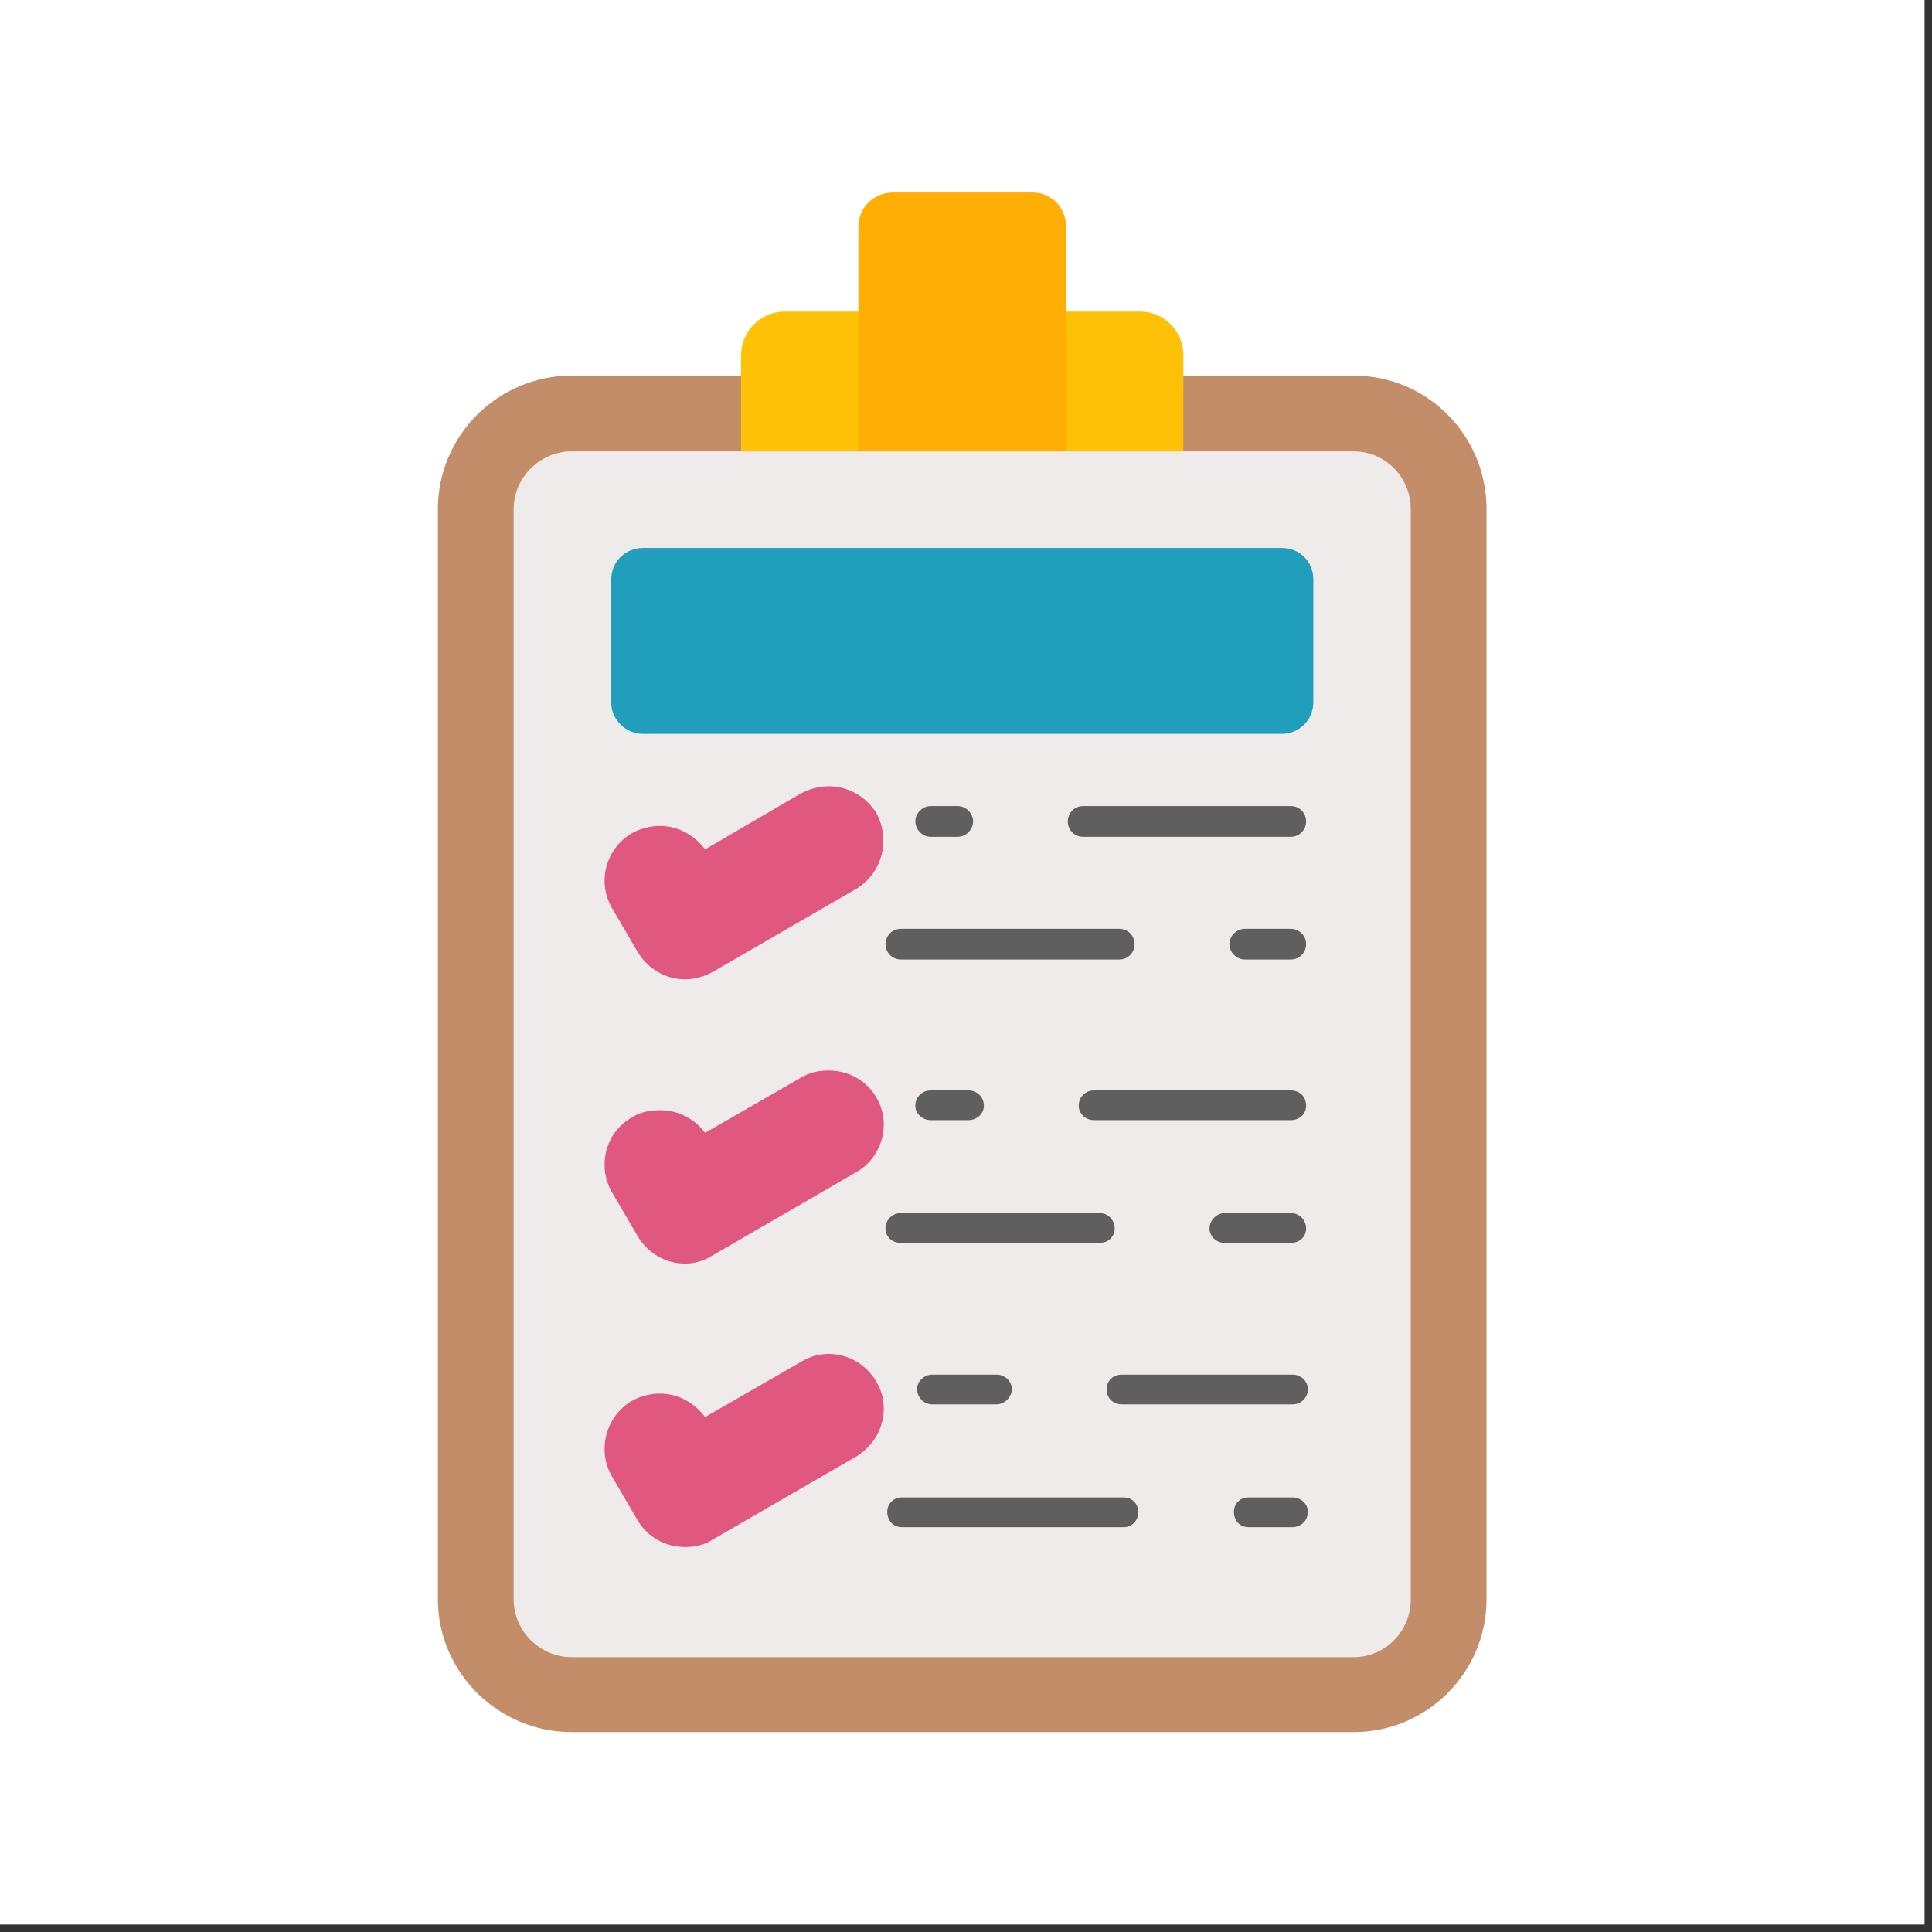
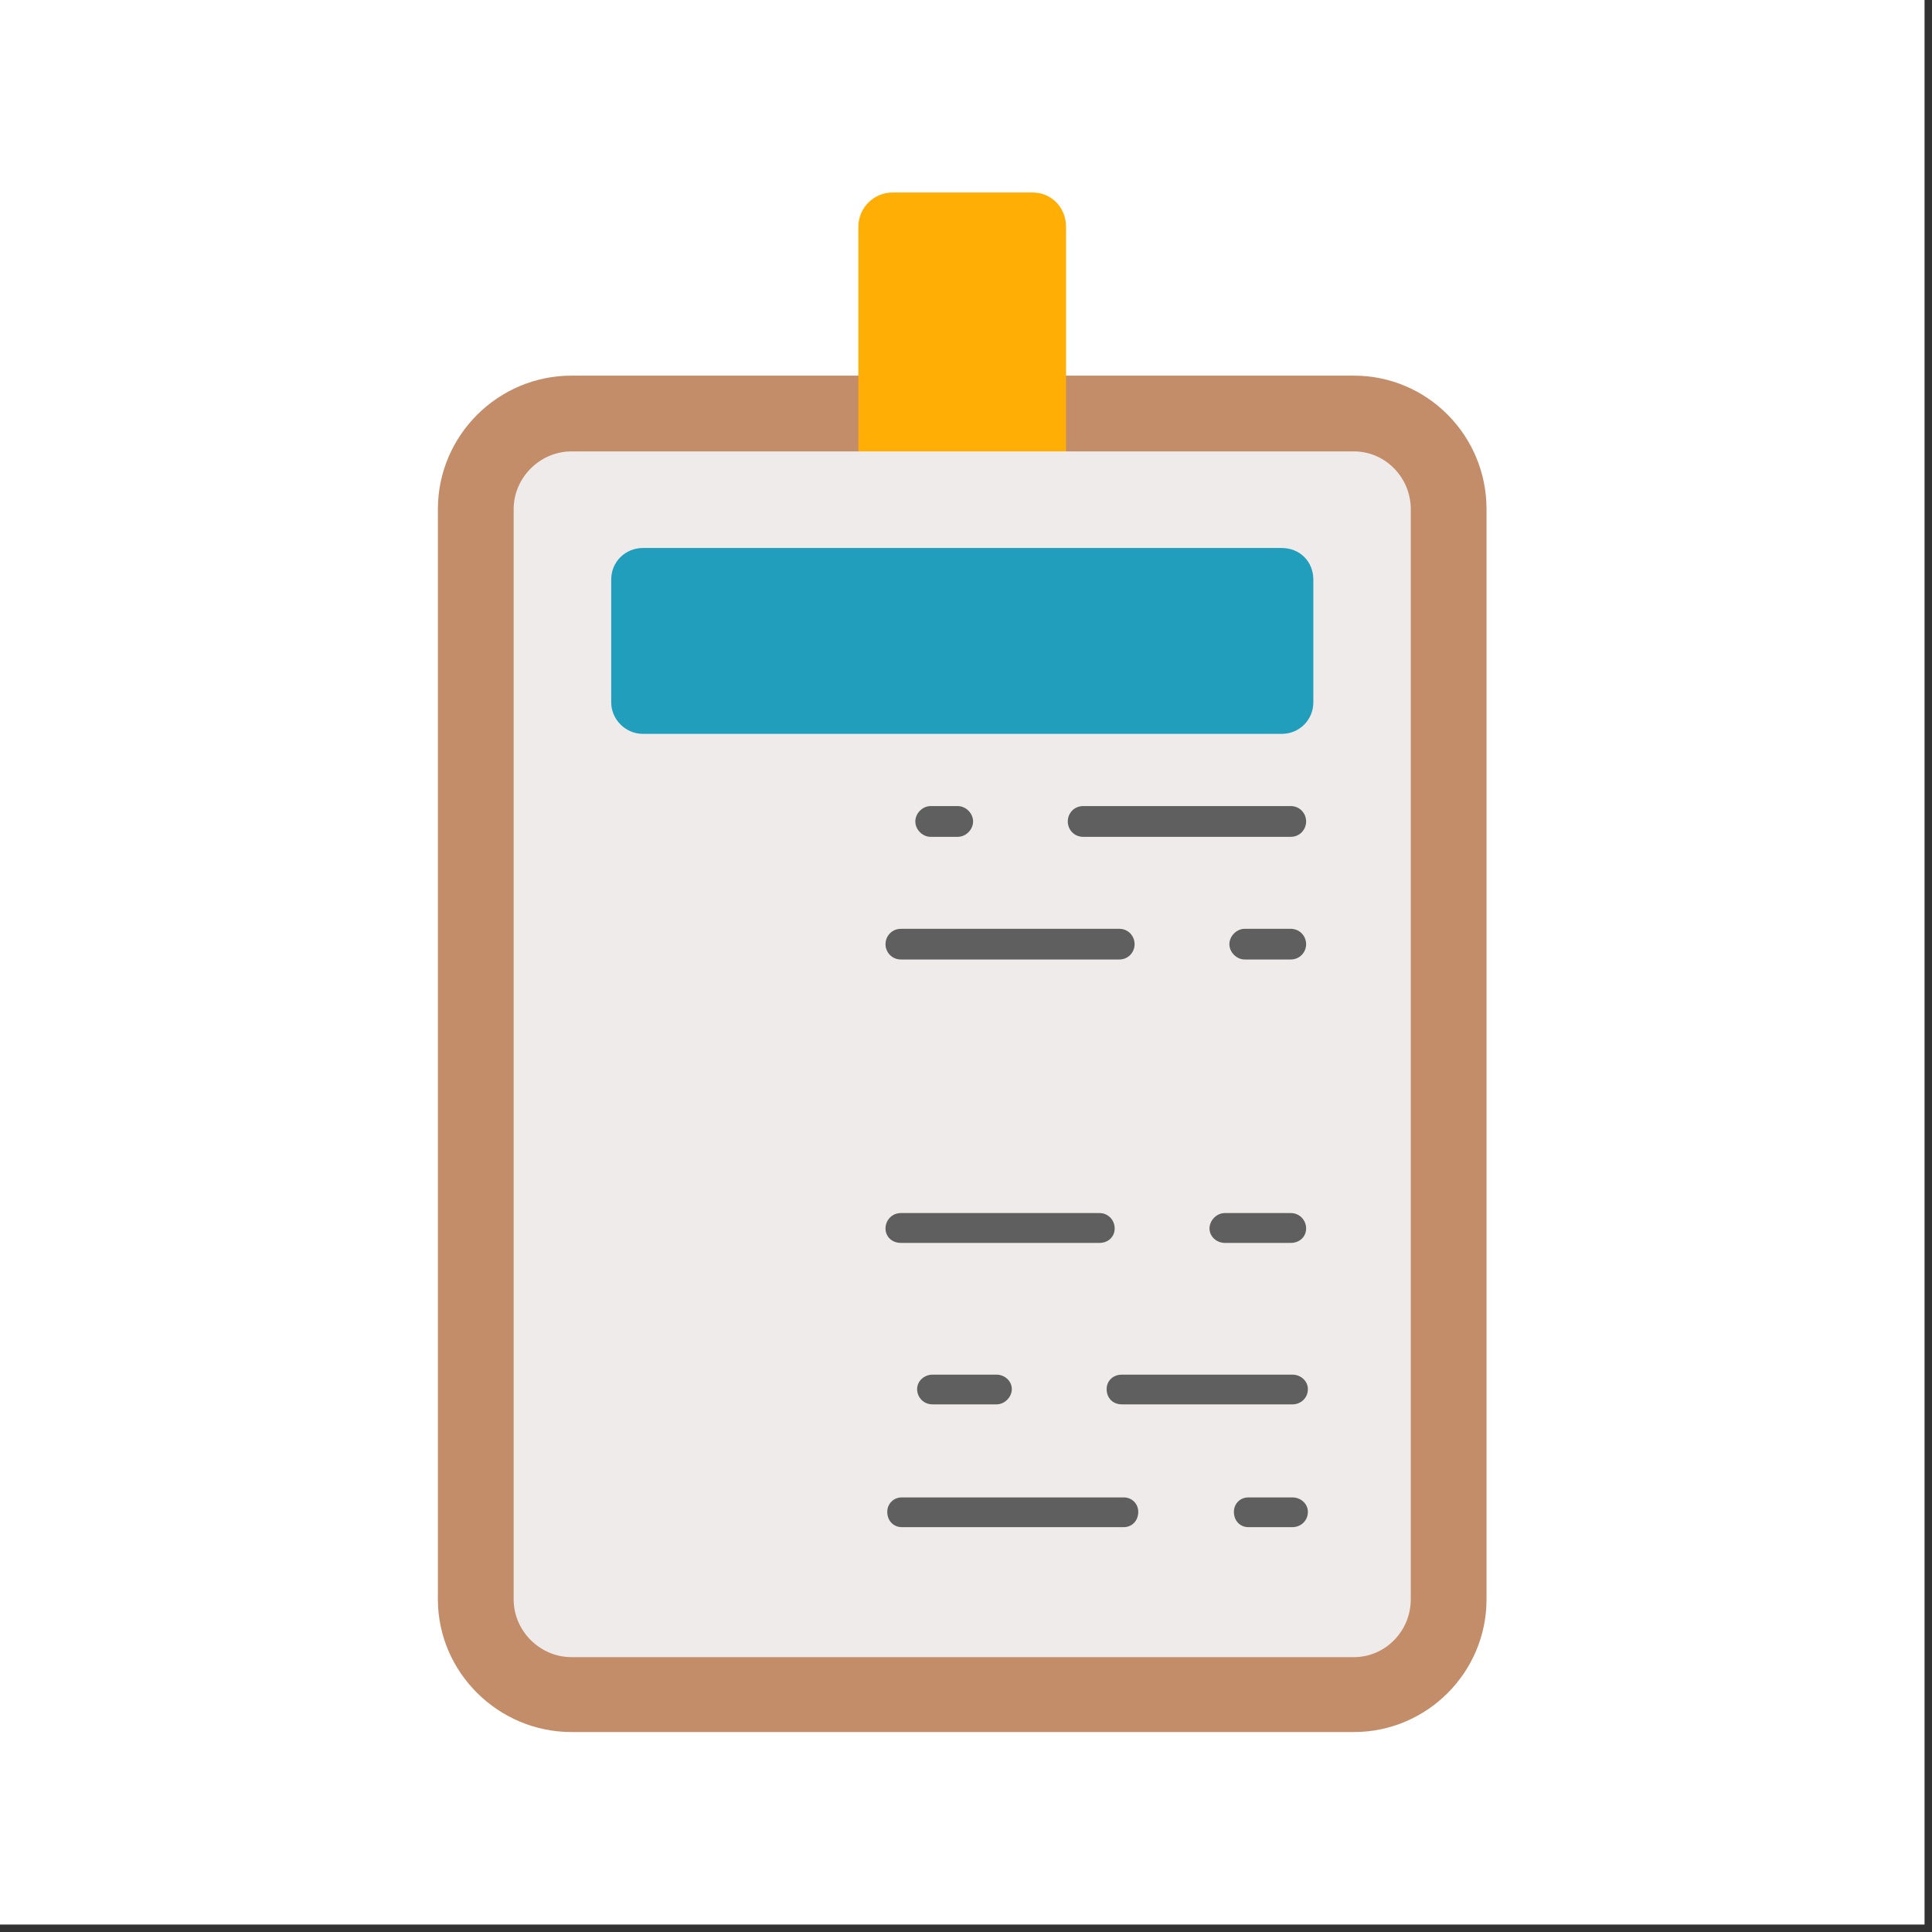
<svg xmlns="http://www.w3.org/2000/svg" width="85" zoomAndPan="magnify" viewBox="0 0 63.75 63.75" height="85" preserveAspectRatio="xMidYMid meet" version="1.2">
  <rect x="0" y="0" width="63.75" height="63.75" fill="#333333" stroke="none" />
  <defs>
    <clipPath id="19a6090a56">
      <path d="M 0 0 L 63.5 0 L 63.5 63.5 L 0 63.5 Z M 0 0 " />
    </clipPath>
    <clipPath id="bfc851eb12">
      <path d="M 14 12 L 50 12 L 50 57.152 L 14 57.152 Z M 14 12 " />
    </clipPath>
    <clipPath id="bc32d8b687">
      <path d="M 28 6.352 L 36 6.352 L 36 18 L 28 18 Z M 28 6.352 " />
    </clipPath>
  </defs>
  <g id="b6a3bc25b2">
    <g clip-rule="nonzero" clip-path="url(#19a6090a56)">
      <path style=" stroke:none;fill-rule:nonzero;fill:#ffffff;fill-opacity:1;" d="M 0 0 L 63.5 0 L 63.5 63.5 L 0 63.5 Z M 0 0 " />
      <path style=" stroke:none;fill-rule:nonzero;fill:#ffffff;fill-opacity:1;" d="M 0 0 L 63.5 0 L 63.5 63.5 L 0 63.5 Z M 0 0 " />
    </g>
    <g clip-rule="nonzero" clip-path="url(#bfc851eb12)">
      <path style=" stroke:none;fill-rule:evenodd;fill:#c48d69;fill-opacity:1;" d="M 44.676 57.152 L 18.855 57.152 C 16.445 57.152 14.449 55.184 14.449 52.773 L 14.449 16.801 C 14.449 14.359 16.445 12.395 18.855 12.395 C 27.461 12.395 36.066 12.395 44.676 12.395 C 47.086 12.395 49.051 14.359 49.051 16.801 L 49.051 52.773 C 49.051 55.184 47.086 57.152 44.676 57.152 Z M 44.676 57.152 " />
    </g>
-     <path style=" stroke:none;fill-rule:evenodd;fill:#ffc107;fill-opacity:1;" d="M 38.57 17.875 C 38.301 17.875 25.23 17.875 24.961 17.875 C 24.691 17.875 24.453 17.664 24.453 17.398 L 24.453 11.711 C 24.453 10.938 25.109 10.281 25.883 10.281 C 29.816 10.281 33.715 10.281 37.617 10.281 C 38.422 10.281 39.047 10.938 39.047 11.711 L 39.047 17.398 C 39.047 17.664 38.836 17.875 38.57 17.875 Z M 38.57 17.875 " />
    <g clip-rule="nonzero" clip-path="url(#bc32d8b687)">
      <path style=" stroke:none;fill-rule:evenodd;fill:#ffae06;fill-opacity:1;" d="M 34.699 17.875 C 34.43 17.875 29.102 17.875 28.832 17.875 C 28.562 17.875 28.324 17.664 28.324 17.398 L 28.324 7.48 C 28.324 6.855 28.832 6.352 29.457 6.352 L 34.074 6.352 C 34.699 6.352 35.176 6.855 35.176 7.48 L 35.176 17.398 C 35.176 17.664 34.965 17.875 34.699 17.875 Z M 34.699 17.875 " />
    </g>
    <path style=" stroke:none;fill-rule:evenodd;fill:#f0ebeb;fill-opacity:1;" d="M 44.676 54.68 L 18.855 54.68 C 17.816 54.68 16.949 53.816 16.949 52.773 L 16.949 16.801 C 16.949 15.762 17.816 14.895 18.855 14.895 L 44.676 14.895 C 45.715 14.895 46.551 15.762 46.551 16.801 L 46.551 52.773 C 46.551 53.816 45.715 54.68 44.676 54.68 Z M 44.676 54.68 " />
    <path style=" stroke:none;fill-rule:evenodd;fill:#219ebc;fill-opacity:1;" d="M 42.293 24.215 L 21.211 24.215 C 20.645 24.215 20.168 23.742 20.168 23.176 L 20.168 19.125 C 20.168 18.527 20.645 18.082 21.211 18.082 L 42.293 18.082 C 42.887 18.082 43.336 18.527 43.336 19.125 L 43.336 23.176 C 43.336 23.742 42.887 24.215 42.293 24.215 Z M 42.293 24.215 " />
    <path style=" stroke:none;fill-rule:evenodd;fill:#5f5f5f;fill-opacity:1;" d="M 35.742 27.613 C 35.441 27.613 35.234 27.375 35.234 27.105 C 35.234 26.836 35.441 26.598 35.742 26.598 L 42.59 26.598 C 42.887 26.598 43.098 26.836 43.098 27.105 C 43.098 27.375 42.887 27.613 42.59 27.613 Z M 31.602 27.613 L 30.707 27.613 C 30.441 27.613 30.203 27.375 30.203 27.105 C 30.203 26.836 30.441 26.598 30.707 26.598 L 31.602 26.598 C 31.871 26.598 32.109 26.836 32.109 27.105 C 32.109 27.375 31.871 27.613 31.602 27.613 Z M 31.602 27.613 " />
    <path style=" stroke:none;fill-rule:evenodd;fill:#5f5f5f;fill-opacity:1;" d="M 42.59 31.66 L 41.07 31.66 C 40.805 31.66 40.566 31.422 40.566 31.156 C 40.566 30.887 40.805 30.648 41.07 30.648 L 42.59 30.648 C 42.887 30.648 43.098 30.887 43.098 31.156 C 43.098 31.422 42.887 31.66 42.59 31.66 Z M 36.934 31.66 L 29.727 31.66 C 29.43 31.66 29.219 31.422 29.219 31.156 C 29.219 30.887 29.43 30.648 29.727 30.648 L 36.934 30.648 C 37.23 30.648 37.438 30.887 37.438 31.156 C 37.438 31.422 37.23 31.66 36.934 31.66 Z M 36.934 31.66 " />
-     <path style=" stroke:none;fill-rule:evenodd;fill:#5f5f5f;fill-opacity:1;" d="M 42.59 36.961 L 36.098 36.961 C 35.828 36.961 35.594 36.754 35.594 36.484 C 35.594 36.188 35.828 35.98 36.098 35.98 L 42.59 35.98 C 42.887 35.98 43.098 36.188 43.098 36.484 C 43.098 36.754 42.887 36.961 42.59 36.961 Z M 31.957 36.961 L 30.707 36.961 C 30.441 36.961 30.203 36.754 30.203 36.484 C 30.203 36.188 30.441 35.98 30.707 35.98 L 31.957 35.98 C 32.227 35.98 32.465 36.188 32.465 36.484 C 32.465 36.754 32.227 36.961 31.957 36.961 Z M 31.957 36.961 " />
    <path style=" stroke:none;fill-rule:evenodd;fill:#5f5f5f;fill-opacity:1;" d="M 42.59 41.012 L 40.414 41.012 C 40.148 41.012 39.91 40.805 39.91 40.535 C 39.91 40.266 40.148 40.027 40.414 40.027 L 42.59 40.027 C 42.887 40.027 43.098 40.266 43.098 40.535 C 43.098 40.805 42.887 41.012 42.59 41.012 Z M 36.277 41.012 L 29.727 41.012 C 29.43 41.012 29.219 40.805 29.219 40.535 C 29.219 40.266 29.43 40.027 29.727 40.027 L 36.277 40.027 C 36.574 40.027 36.781 40.266 36.781 40.535 C 36.781 40.805 36.574 41.012 36.277 41.012 Z M 36.277 41.012 " />
    <path style=" stroke:none;fill-rule:evenodd;fill:#5f5f5f;fill-opacity:1;" d="M 42.648 46.34 L 37.02 46.34 C 36.723 46.34 36.516 46.133 36.516 45.836 C 36.516 45.566 36.723 45.359 37.02 45.359 L 42.648 45.359 C 42.918 45.359 43.156 45.566 43.156 45.836 C 43.156 46.133 42.918 46.34 42.648 46.34 Z M 32.883 46.34 L 30.77 46.34 C 30.469 46.34 30.262 46.102 30.262 45.836 C 30.262 45.566 30.5 45.359 30.77 45.359 L 32.883 45.359 C 33.148 45.359 33.387 45.566 33.387 45.836 C 33.387 46.102 33.148 46.34 32.883 46.34 Z M 32.883 46.34 " />
    <path style=" stroke:none;fill-rule:evenodd;fill:#5f5f5f;fill-opacity:1;" d="M 42.648 50.391 L 41.191 50.391 C 40.922 50.391 40.715 50.184 40.715 49.887 C 40.715 49.617 40.922 49.41 41.191 49.41 L 42.648 49.41 C 42.918 49.41 43.156 49.617 43.156 49.887 C 43.156 50.184 42.918 50.391 42.648 50.391 Z M 37.082 50.391 L 29.754 50.391 C 29.488 50.391 29.277 50.184 29.277 49.887 C 29.277 49.617 29.488 49.41 29.754 49.41 L 37.082 49.41 C 37.348 49.41 37.559 49.617 37.559 49.887 C 37.559 50.184 37.348 50.391 37.082 50.391 Z M 37.082 50.391 " />
-     <path style=" stroke:none;fill-rule:evenodd;fill:#e05780;fill-opacity:1;" d="M 22.609 32.316 C 21.953 32.316 21.359 31.957 21.031 31.395 L 20.195 29.965 C 19.691 29.102 19.988 28 20.852 27.492 C 21.121 27.344 21.449 27.254 21.773 27.254 C 22.371 27.254 22.906 27.551 23.266 28.027 L 26.422 26.184 C 26.719 26.031 27.016 25.945 27.344 25.945 C 28 25.945 28.594 26.301 28.922 26.836 C 29.398 27.73 29.102 28.832 28.238 29.34 L 23.504 32.078 C 23.234 32.227 22.906 32.316 22.609 32.316 Z M 22.609 32.316 " />
-     <path style=" stroke:none;fill-rule:evenodd;fill:#e05780;fill-opacity:1;" d="M 22.609 41.695 C 21.953 41.695 21.359 41.34 21.031 40.773 L 20.195 39.344 C 19.691 38.48 19.988 37.348 20.852 36.871 C 21.121 36.695 21.449 36.633 21.773 36.633 C 22.371 36.633 22.906 36.902 23.266 37.379 L 26.422 35.562 C 26.719 35.383 27.016 35.324 27.344 35.324 C 28 35.324 28.594 35.652 28.922 36.219 C 29.43 37.082 29.102 38.211 28.238 38.688 L 23.504 41.43 C 23.234 41.605 22.906 41.695 22.609 41.695 Z M 22.609 41.695 " />
-     <path style=" stroke:none;fill-rule:evenodd;fill:#e05780;fill-opacity:1;" d="M 22.609 51.047 C 21.953 51.047 21.359 50.719 21.031 50.152 L 20.195 48.723 C 19.691 47.859 19.988 46.73 20.852 46.223 C 21.121 46.074 21.449 45.984 21.773 45.984 C 22.371 45.984 22.906 46.281 23.266 46.758 L 26.422 44.941 C 26.719 44.762 27.016 44.676 27.344 44.676 C 28 44.676 28.594 45.031 28.922 45.598 C 29.43 46.461 29.102 47.562 28.238 48.07 L 23.504 50.809 C 23.234 50.988 22.906 51.047 22.609 51.047 Z M 22.609 51.047 " />
  </g>
</svg>